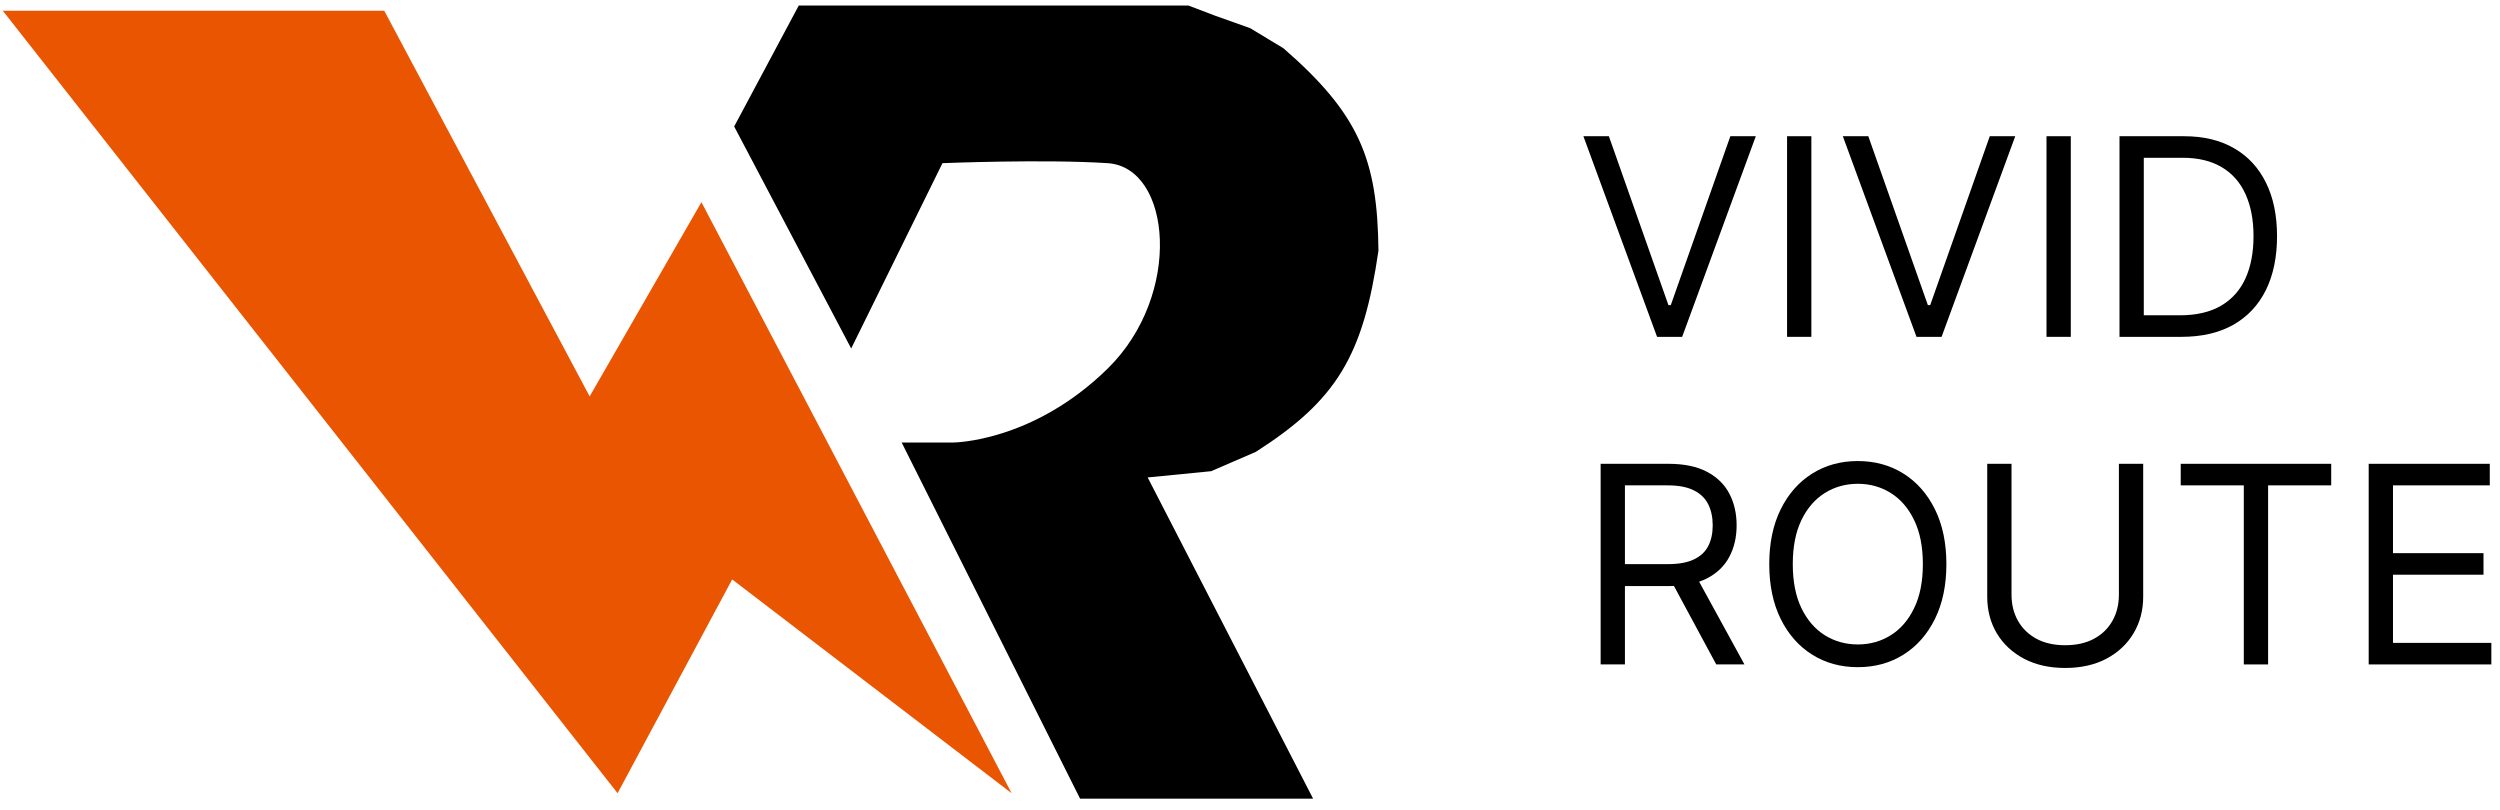
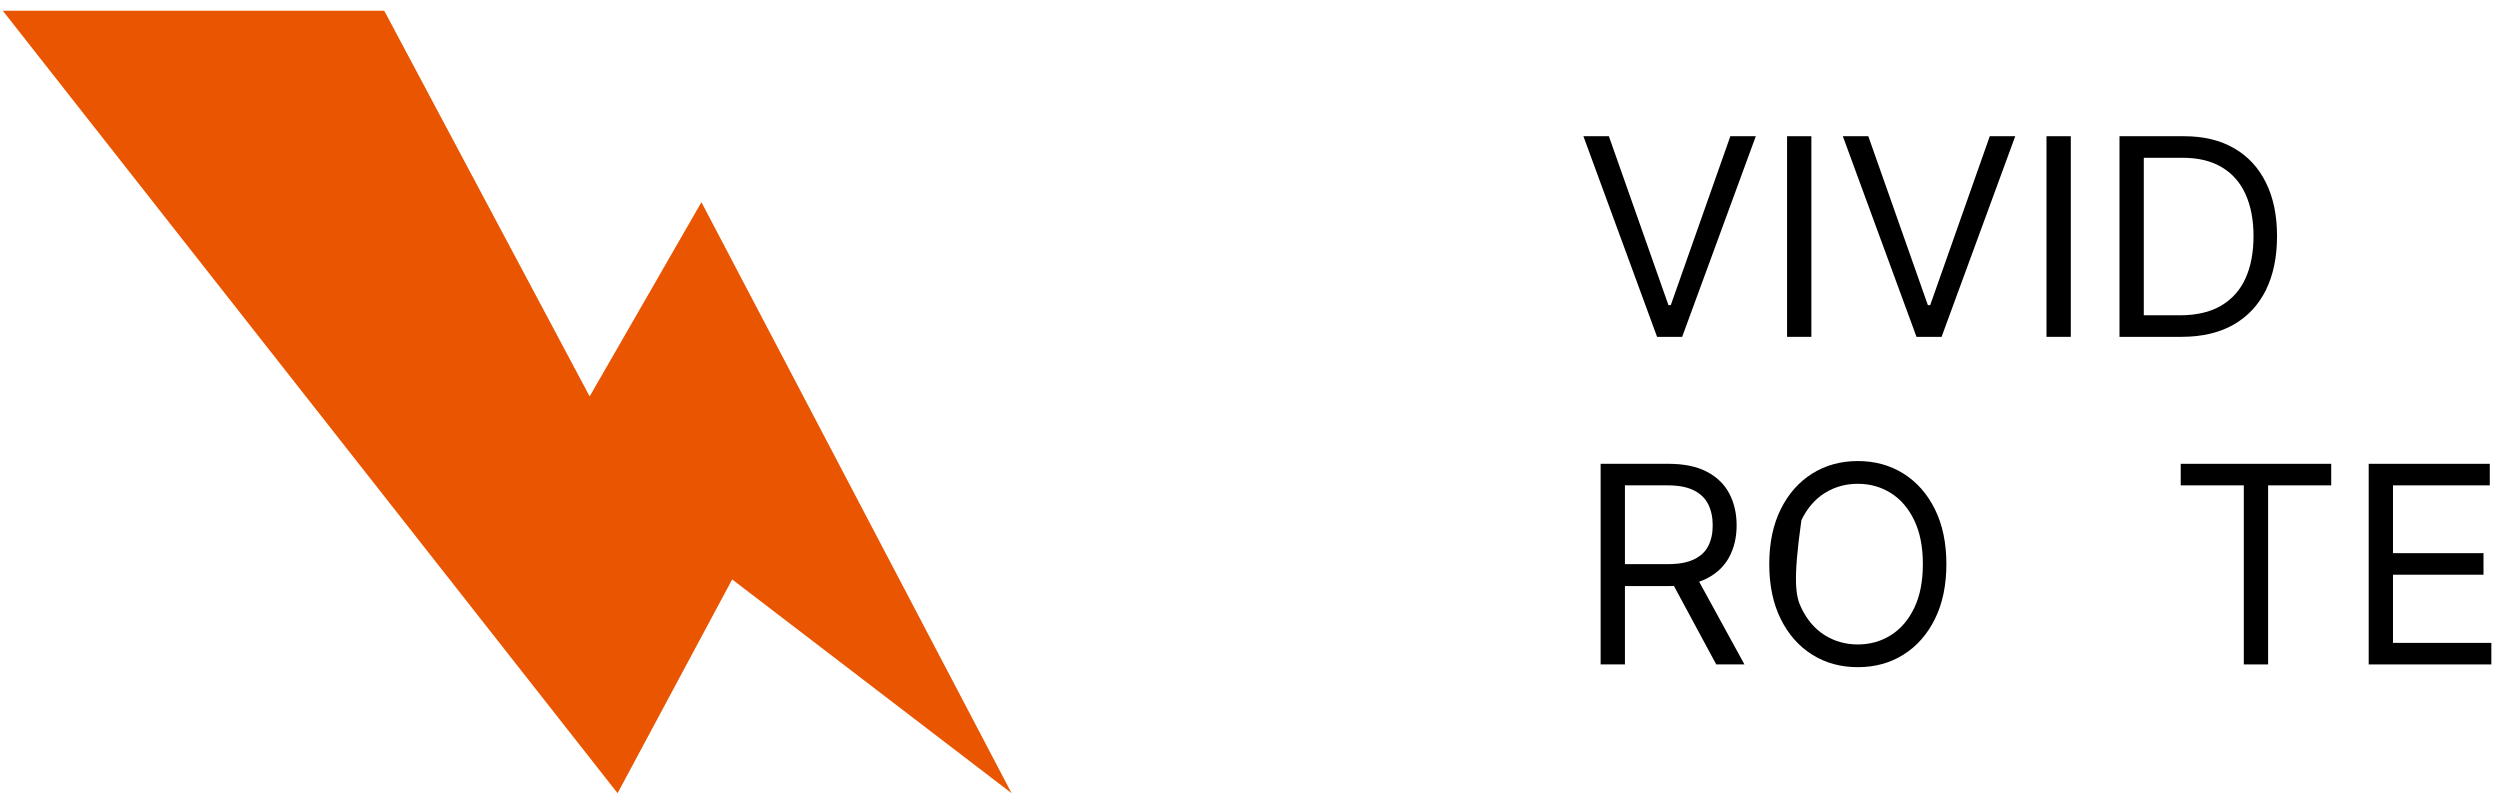
<svg xmlns="http://www.w3.org/2000/svg" width="145" height="47" viewBox="0 0 145 47" fill="none">
-   <path d="M42.582 7.336L46.328 0.321H68.928L70.49 0.915L72.511 1.634L74.443 2.802C78.821 6.613 79.898 9.227 79.95 14.537C79.07 20.616 77.548 23.201 72.833 26.21L70.243 27.33L66.564 27.692L76.159 46.321H62.644L52.297 25.667H55.264C55.264 25.667 59.877 25.667 64.248 21.375C68.62 17.084 67.938 9.705 64.248 9.464C60.559 9.223 54.663 9.464 54.663 9.464L49.369 20.212L42.582 7.336Z" fill="black" />
  <path d="M0.163 0.624H22.287L34.2 22.991L40.683 11.726L58.673 46.006L42.466 33.607L35.82 46.006L0.163 0.624Z" fill="#EA5501" />
  <path d="M93.315 7.901L96.769 17.696H96.906L100.36 7.901H101.837L97.565 19.537H96.11L91.837 7.901H93.315Z" fill="black" />
  <path d="M105.059 7.901V19.537H103.65V7.901H105.059Z" fill="black" />
  <path d="M108.362 7.901L111.816 17.696H111.952L115.407 7.901H116.884L112.612 19.537H111.157L106.884 7.901H108.362Z" fill="black" />
  <path d="M120.106 7.901V19.537H118.697V7.901H120.106Z" fill="black" />
  <path d="M126.522 19.537H122.931V7.901H126.681C127.81 7.901 128.776 8.134 129.579 8.6C130.382 9.062 130.997 9.726 131.425 10.594C131.854 11.457 132.068 12.492 132.068 13.696C132.068 14.908 131.852 15.952 131.42 16.827C130.988 17.698 130.359 18.368 129.533 18.838C128.708 19.304 127.704 19.537 126.522 19.537ZM124.34 18.287H126.431C127.393 18.287 128.191 18.101 128.823 17.73C129.456 17.359 129.927 16.831 130.238 16.145C130.549 15.459 130.704 14.643 130.704 13.696C130.704 12.757 130.55 11.948 130.244 11.27C129.937 10.588 129.479 10.065 128.869 9.702C128.259 9.334 127.499 9.151 126.59 9.151H124.34V18.287Z" fill="black" />
  <path d="M92.837 38.537V26.901H96.769C97.678 26.901 98.424 27.056 99.008 27.366C99.591 27.673 100.023 28.096 100.303 28.634C100.584 29.172 100.724 29.783 100.724 30.469C100.724 31.154 100.584 31.762 100.303 32.293C100.023 32.823 99.593 33.24 99.013 33.543C98.434 33.842 97.694 33.992 96.792 33.992H93.61V32.719H96.746C97.368 32.719 97.868 32.628 98.246 32.446C98.629 32.264 98.906 32.007 99.076 31.673C99.25 31.336 99.337 30.935 99.337 30.469C99.337 30.003 99.25 29.596 99.076 29.247C98.902 28.899 98.623 28.63 98.241 28.44C97.858 28.247 97.353 28.151 96.724 28.151H94.246V38.537H92.837ZM98.315 33.31L101.178 38.537H99.542L96.724 33.31H98.315Z" fill="black" />
-   <path d="M112.89 32.719C112.89 33.946 112.668 35.007 112.225 35.901C111.782 36.795 111.174 37.484 110.401 37.969C109.629 38.454 108.746 38.696 107.754 38.696C106.761 38.696 105.879 38.454 105.106 37.969C104.333 37.484 103.725 36.795 103.282 35.901C102.839 35.007 102.617 33.946 102.617 32.719C102.617 31.491 102.839 30.431 103.282 29.537C103.725 28.643 104.333 27.954 105.106 27.469C105.879 26.984 106.761 26.741 107.754 26.741C108.746 26.741 109.629 26.984 110.401 27.469C111.174 27.954 111.782 28.643 112.225 29.537C112.668 30.431 112.89 31.491 112.89 32.719ZM111.526 32.719C111.526 31.711 111.358 30.861 111.021 30.168C110.687 29.474 110.235 28.95 109.663 28.594C109.095 28.238 108.458 28.06 107.754 28.06C107.049 28.06 106.411 28.238 105.839 28.594C105.271 28.95 104.818 29.474 104.481 30.168C104.148 30.861 103.981 31.711 103.981 32.719C103.981 33.726 104.148 34.577 104.481 35.27C104.818 35.963 105.271 36.488 105.839 36.844C106.411 37.2 107.049 37.378 107.754 37.378C108.458 37.378 109.095 37.2 109.663 36.844C110.235 36.488 110.687 35.963 111.021 35.27C111.358 34.577 111.526 33.726 111.526 32.719Z" fill="black" />
-   <path d="M122.896 26.901H124.305V34.605C124.305 35.401 124.117 36.111 123.742 36.736C123.371 37.357 122.846 37.848 122.168 38.208C121.49 38.563 120.695 38.742 119.782 38.742C118.869 38.742 118.074 38.563 117.396 38.208C116.718 37.848 116.191 37.357 115.816 36.736C115.445 36.111 115.259 35.401 115.259 34.605V26.901H116.668V34.492C116.668 35.06 116.793 35.565 117.043 36.009C117.293 36.448 117.649 36.795 118.112 37.048C118.577 37.298 119.134 37.423 119.782 37.423C120.43 37.423 120.987 37.298 121.452 37.048C121.918 36.795 122.274 36.448 122.521 36.009C122.771 35.565 122.896 35.06 122.896 34.492V26.901Z" fill="black" />
+   <path d="M112.89 32.719C112.89 33.946 112.668 35.007 112.225 35.901C111.782 36.795 111.174 37.484 110.401 37.969C109.629 38.454 108.746 38.696 107.754 38.696C106.761 38.696 105.879 38.454 105.106 37.969C104.333 37.484 103.725 36.795 103.282 35.901C102.839 35.007 102.617 33.946 102.617 32.719C102.617 31.491 102.839 30.431 103.282 29.537C103.725 28.643 104.333 27.954 105.106 27.469C105.879 26.984 106.761 26.741 107.754 26.741C108.746 26.741 109.629 26.984 110.401 27.469C111.174 27.954 111.782 28.643 112.225 29.537C112.668 30.431 112.89 31.491 112.89 32.719ZM111.526 32.719C111.526 31.711 111.358 30.861 111.021 30.168C110.687 29.474 110.235 28.95 109.663 28.594C109.095 28.238 108.458 28.06 107.754 28.06C107.049 28.06 106.411 28.238 105.839 28.594C105.271 28.95 104.818 29.474 104.481 30.168C103.981 33.726 104.148 34.577 104.481 35.27C104.818 35.963 105.271 36.488 105.839 36.844C106.411 37.2 107.049 37.378 107.754 37.378C108.458 37.378 109.095 37.2 109.663 36.844C110.235 36.488 110.687 35.963 111.021 35.27C111.358 34.577 111.526 33.726 111.526 32.719Z" fill="black" />
  <path d="M126.482 28.151V26.901H135.21V28.151H131.55V38.537H130.141V28.151H126.482Z" fill="black" />
  <path d="M137.384 38.537V26.901H144.407V28.151H138.793V32.083H144.043V33.333H138.793V37.287H144.498V38.537H137.384Z" fill="black" />
</svg>